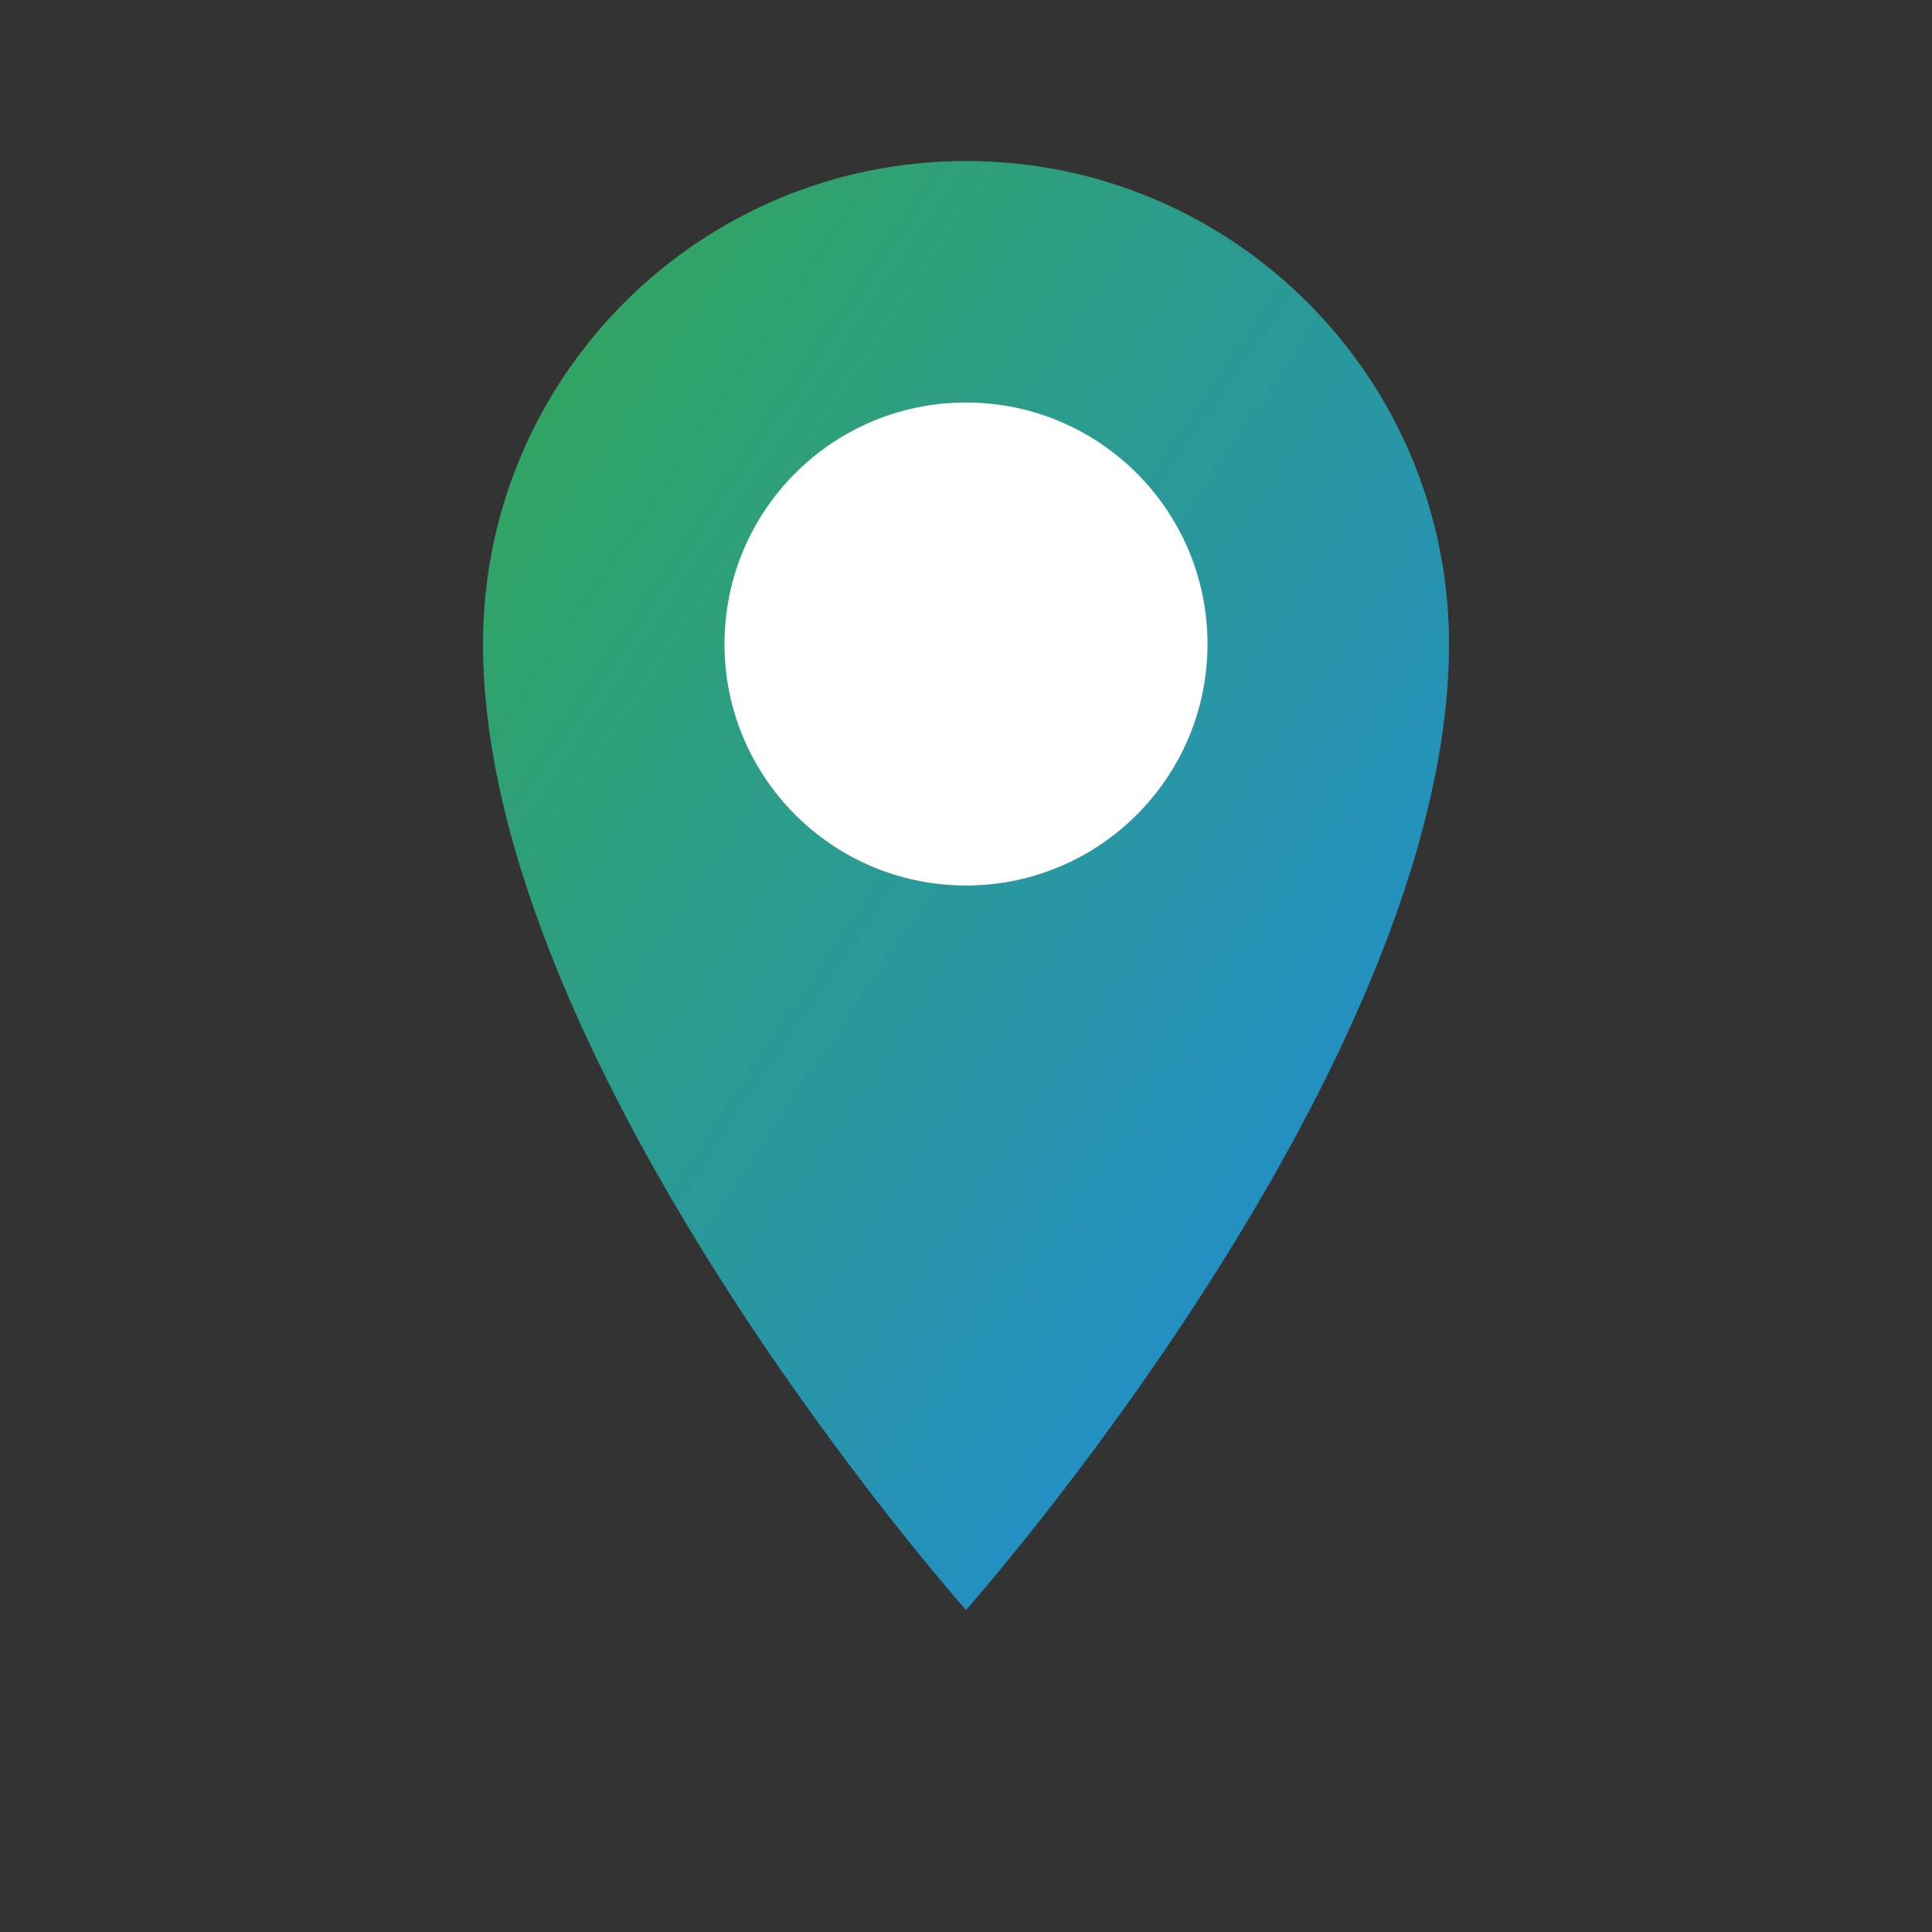
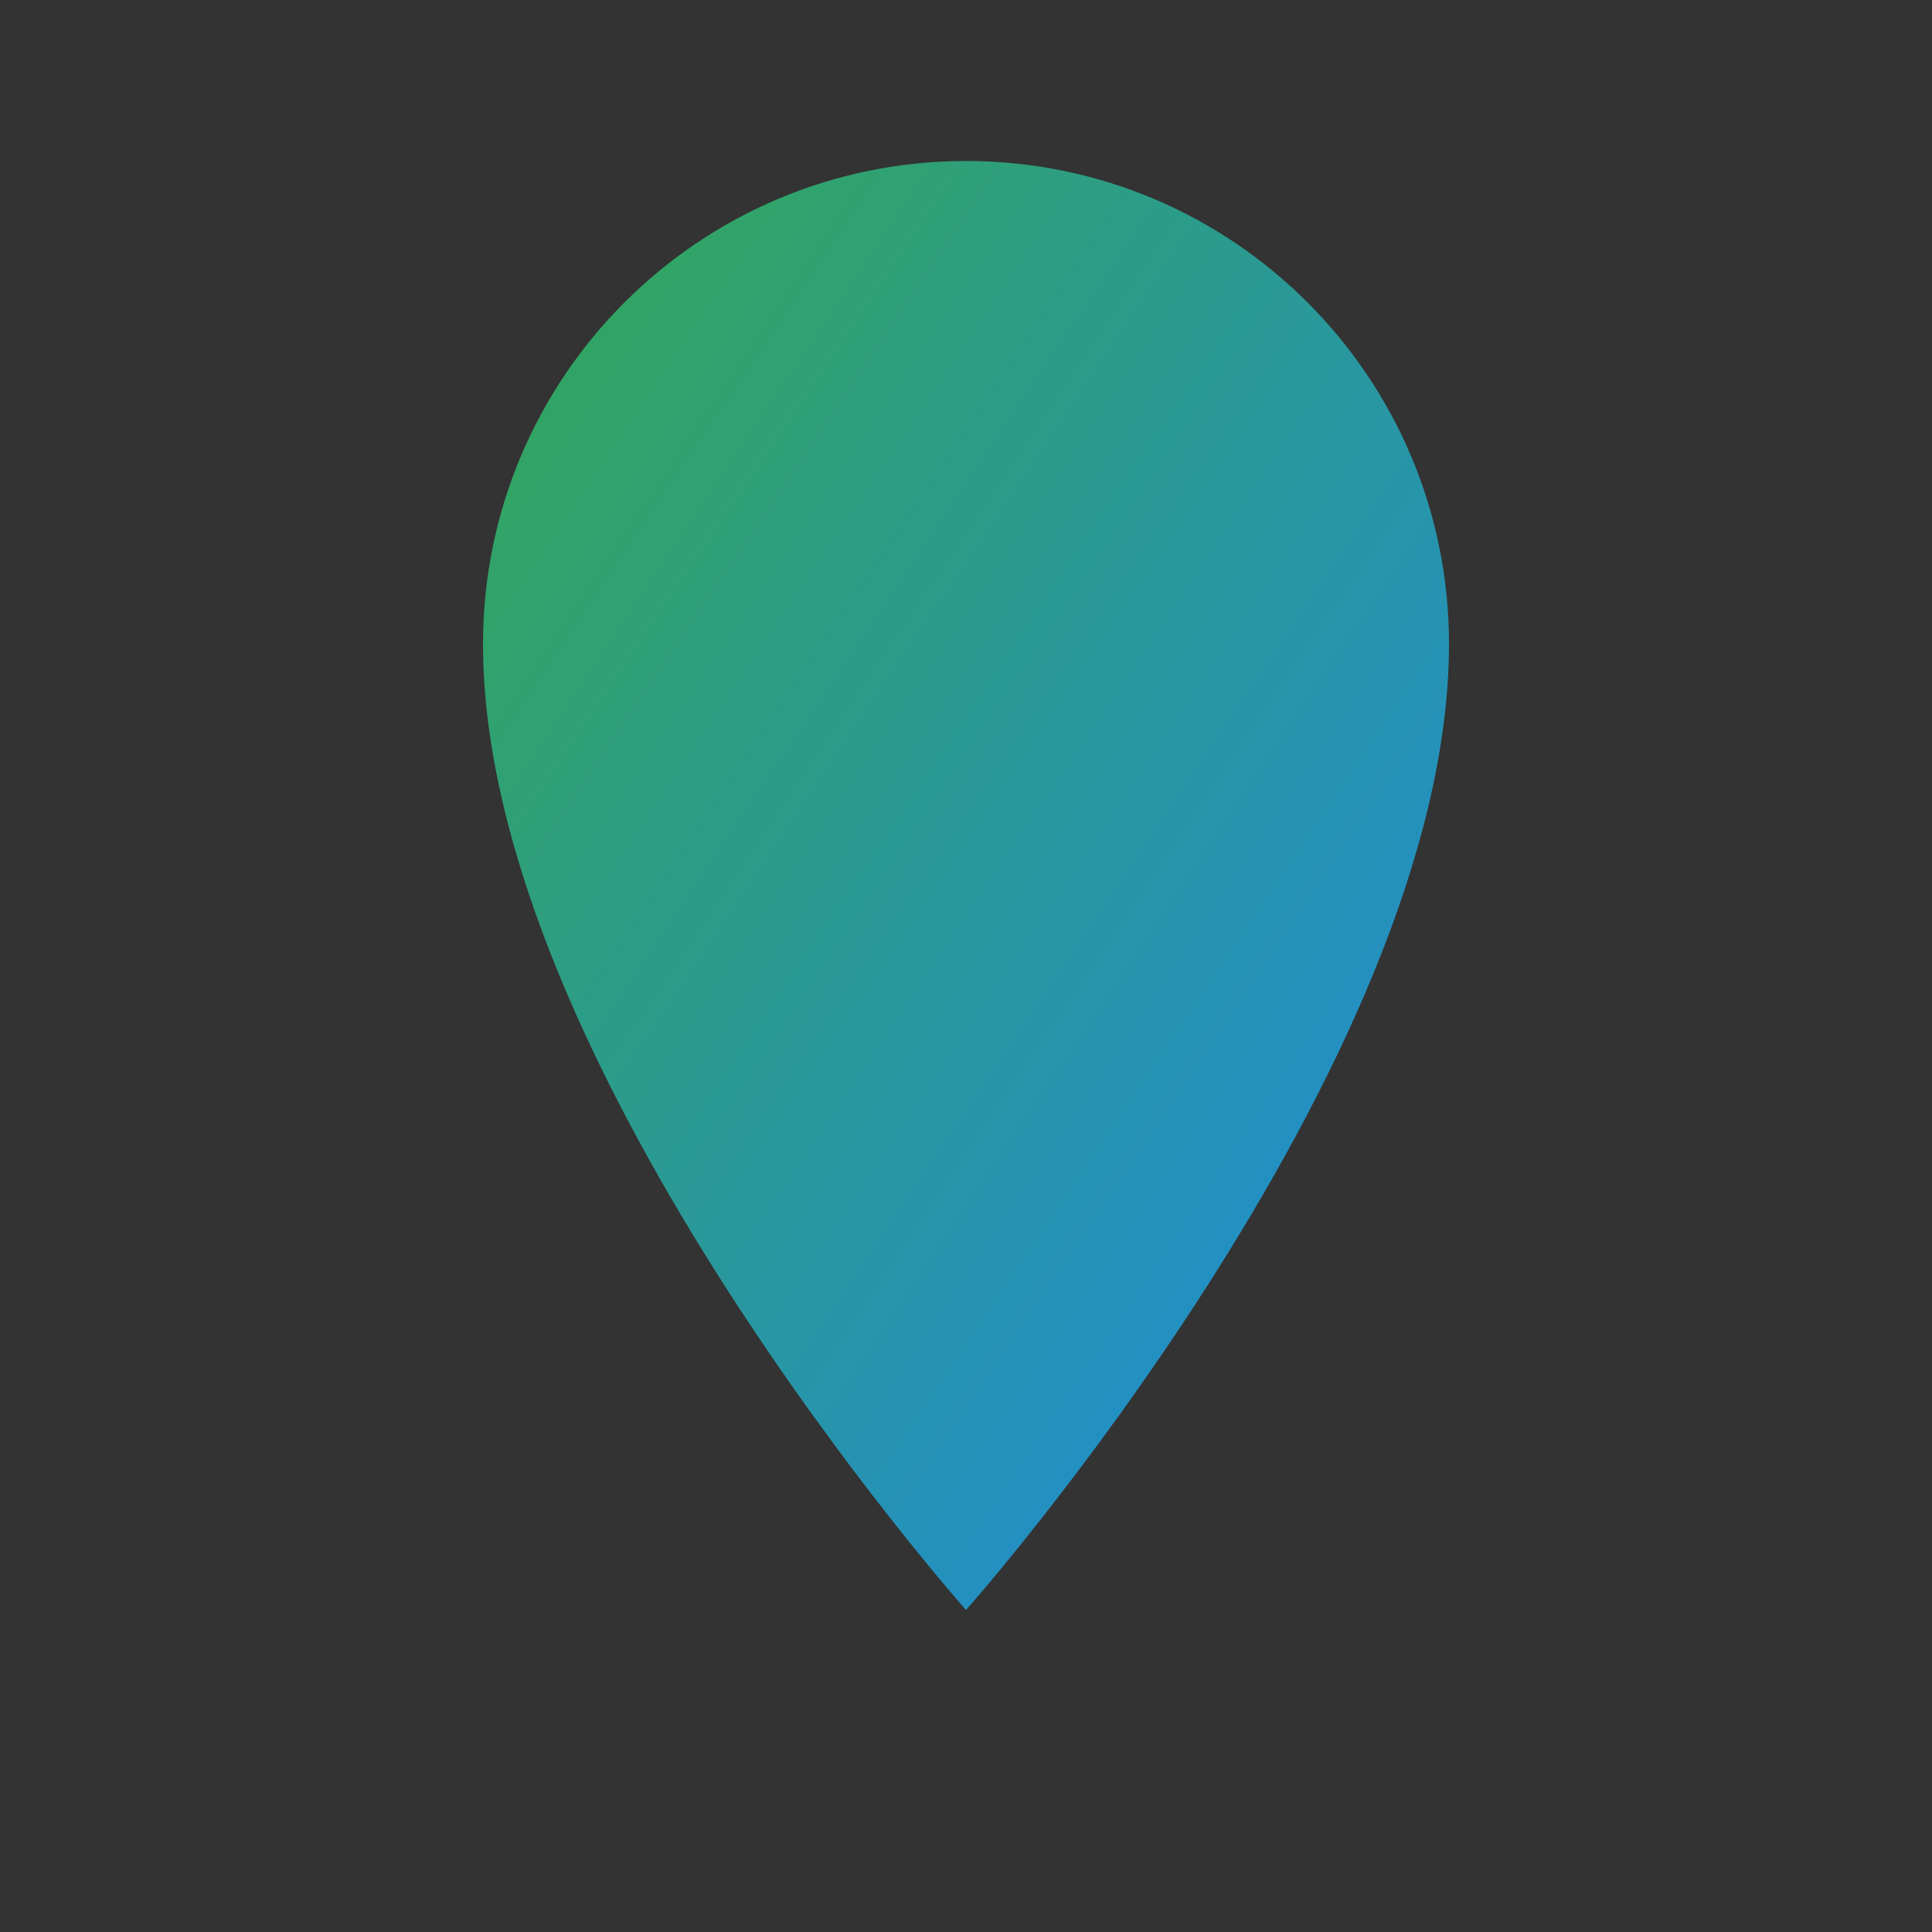
<svg xmlns="http://www.w3.org/2000/svg" width="24" height="24" viewBox="0 0 24 24" aria-hidden="true">
  <rect x="0" y="0" width="24" height="24" fill="#333333" stroke="none" />
  <defs>
    <linearGradient id="g" x1="0" y1="0" x2="1" y2="1">
      <stop offset="0%" stop-color="#34A853" />
      <stop offset="100%" stop-color="#1E88E5" />
    </linearGradient>
  </defs>
-   <path d="M12 2C8.686 2 6 4.686 6 8c0 5.25 6 12 6 12s6-6.75 6-12c0-3.314-2.686-6-6-6z" fill="url(#g)" />
-   <circle cx="12" cy="8" r="3" fill="#fff" />
+   <path d="M12 2C8.686 2 6 4.686 6 8c0 5.25 6 12 6 12s6-6.75 6-12c0-3.314-2.686-6-6-6" fill="url(#g)" />
</svg>